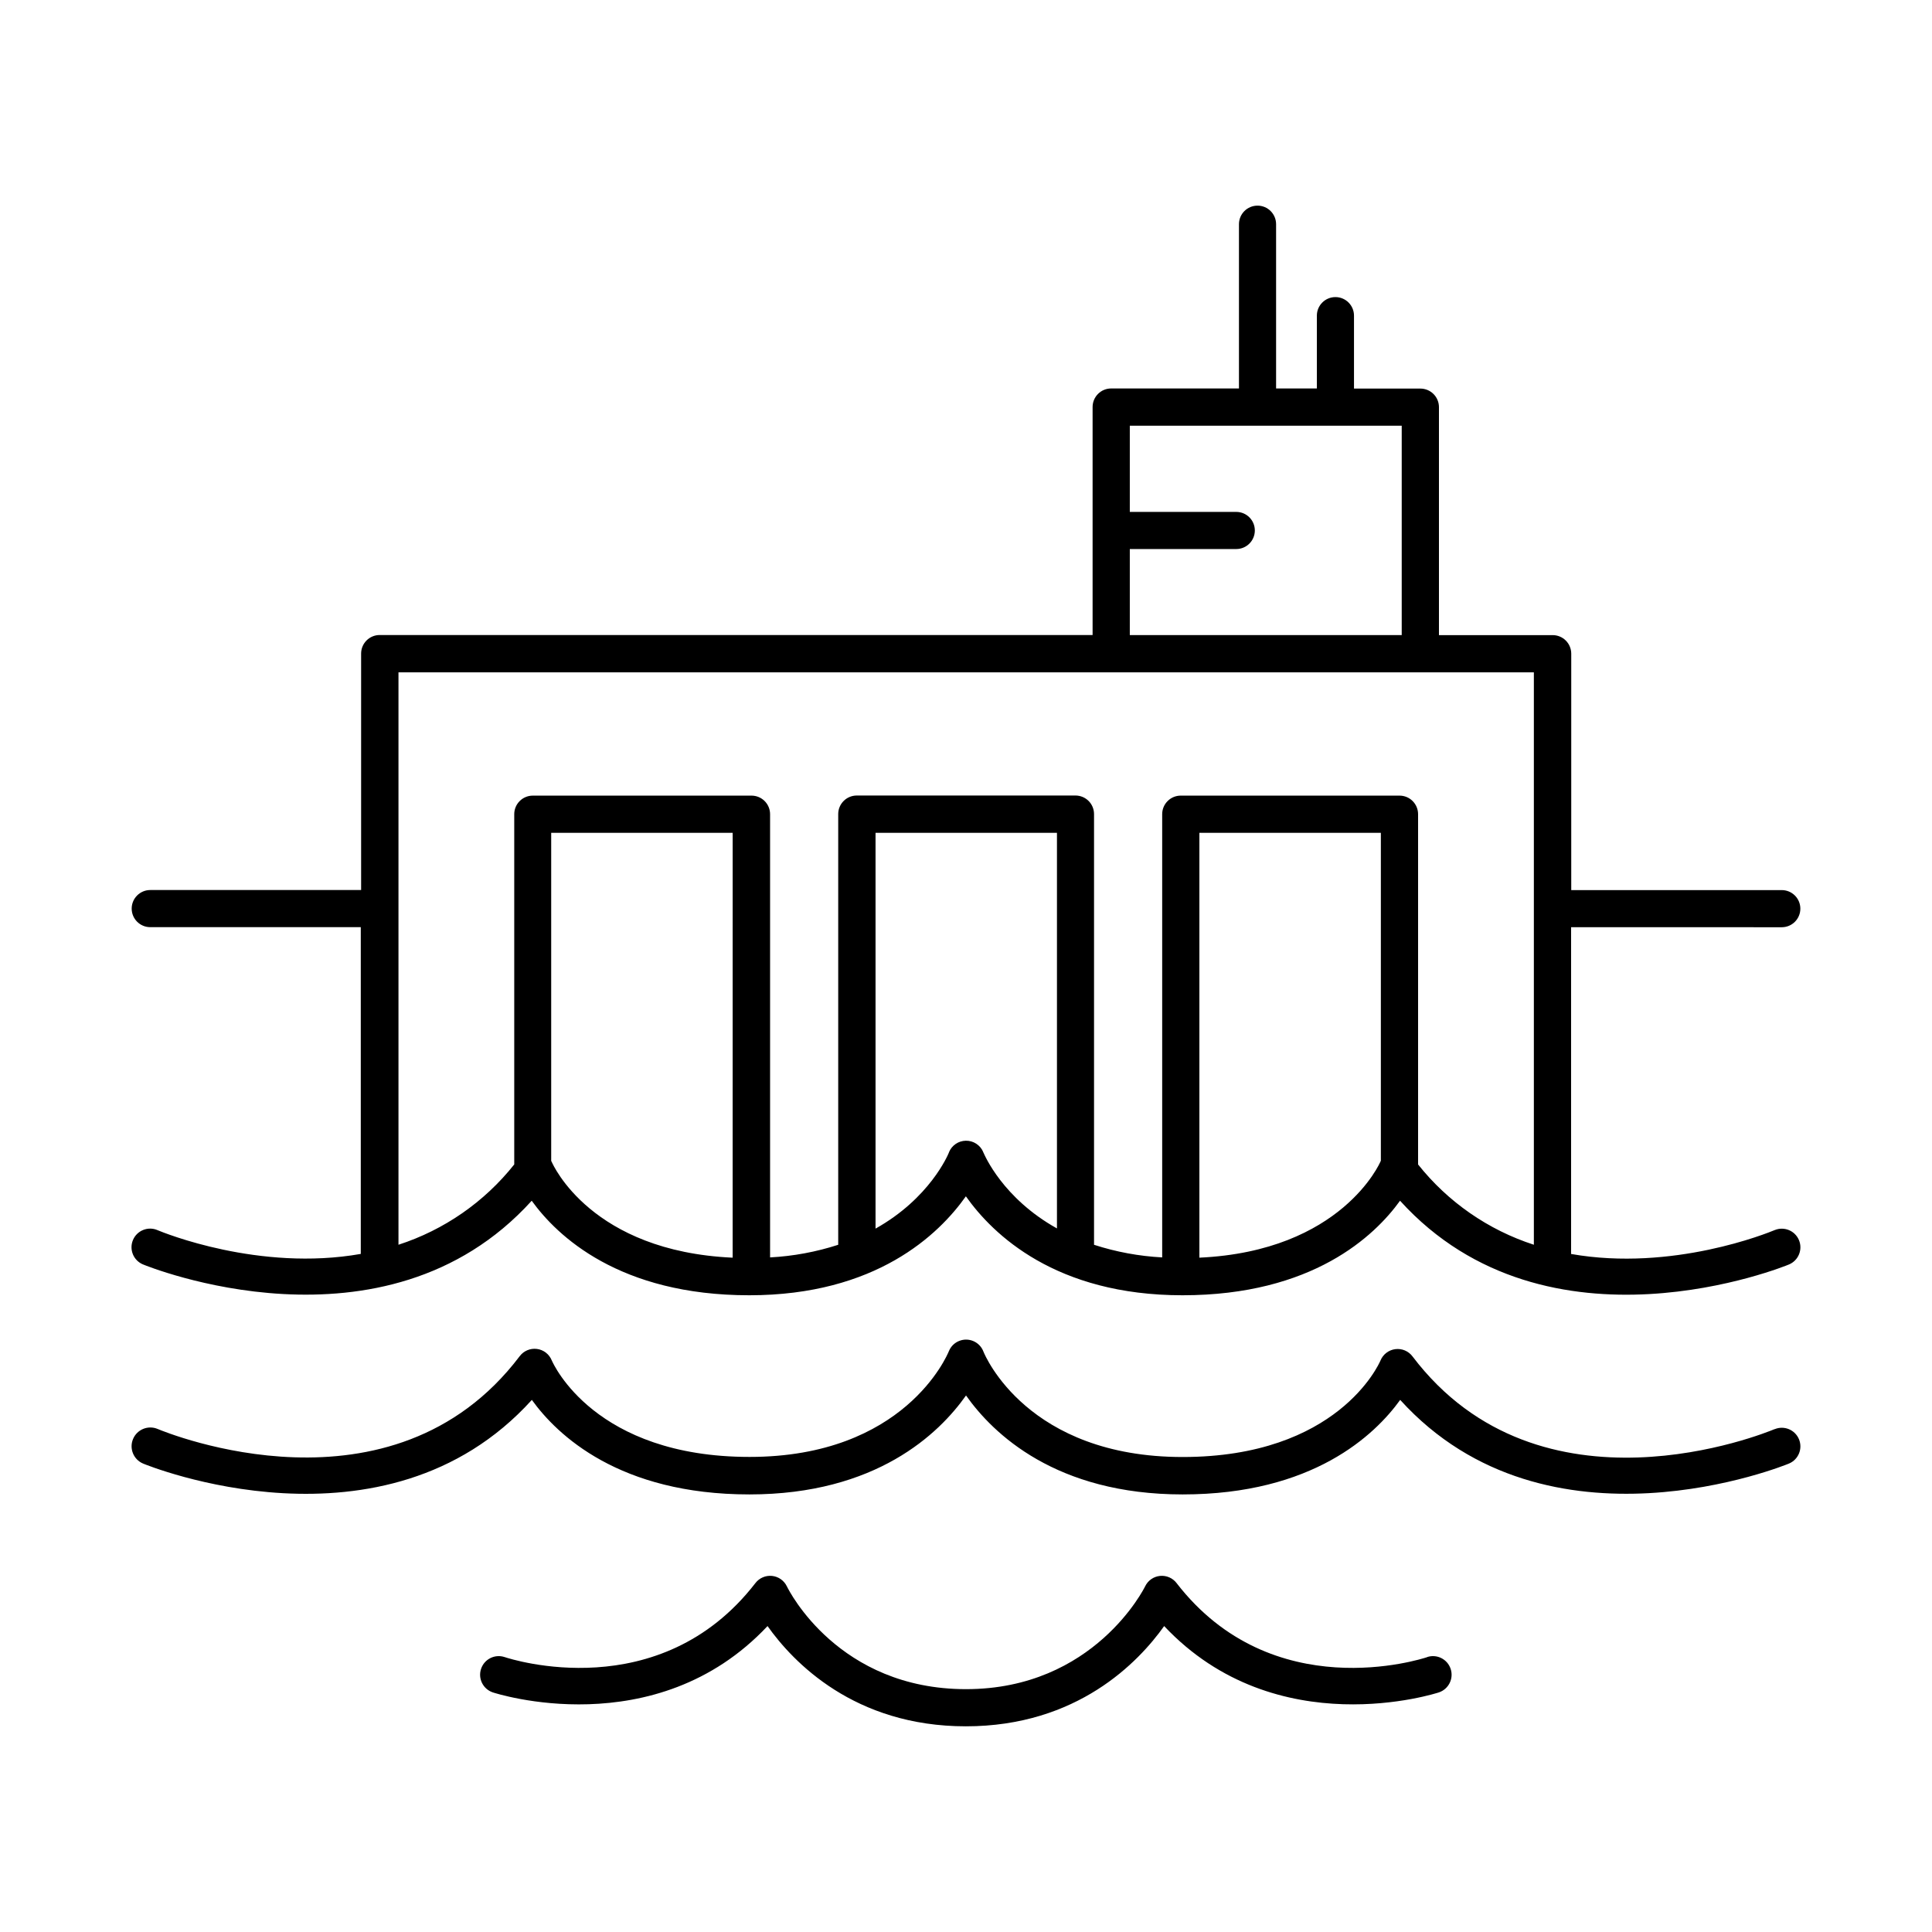
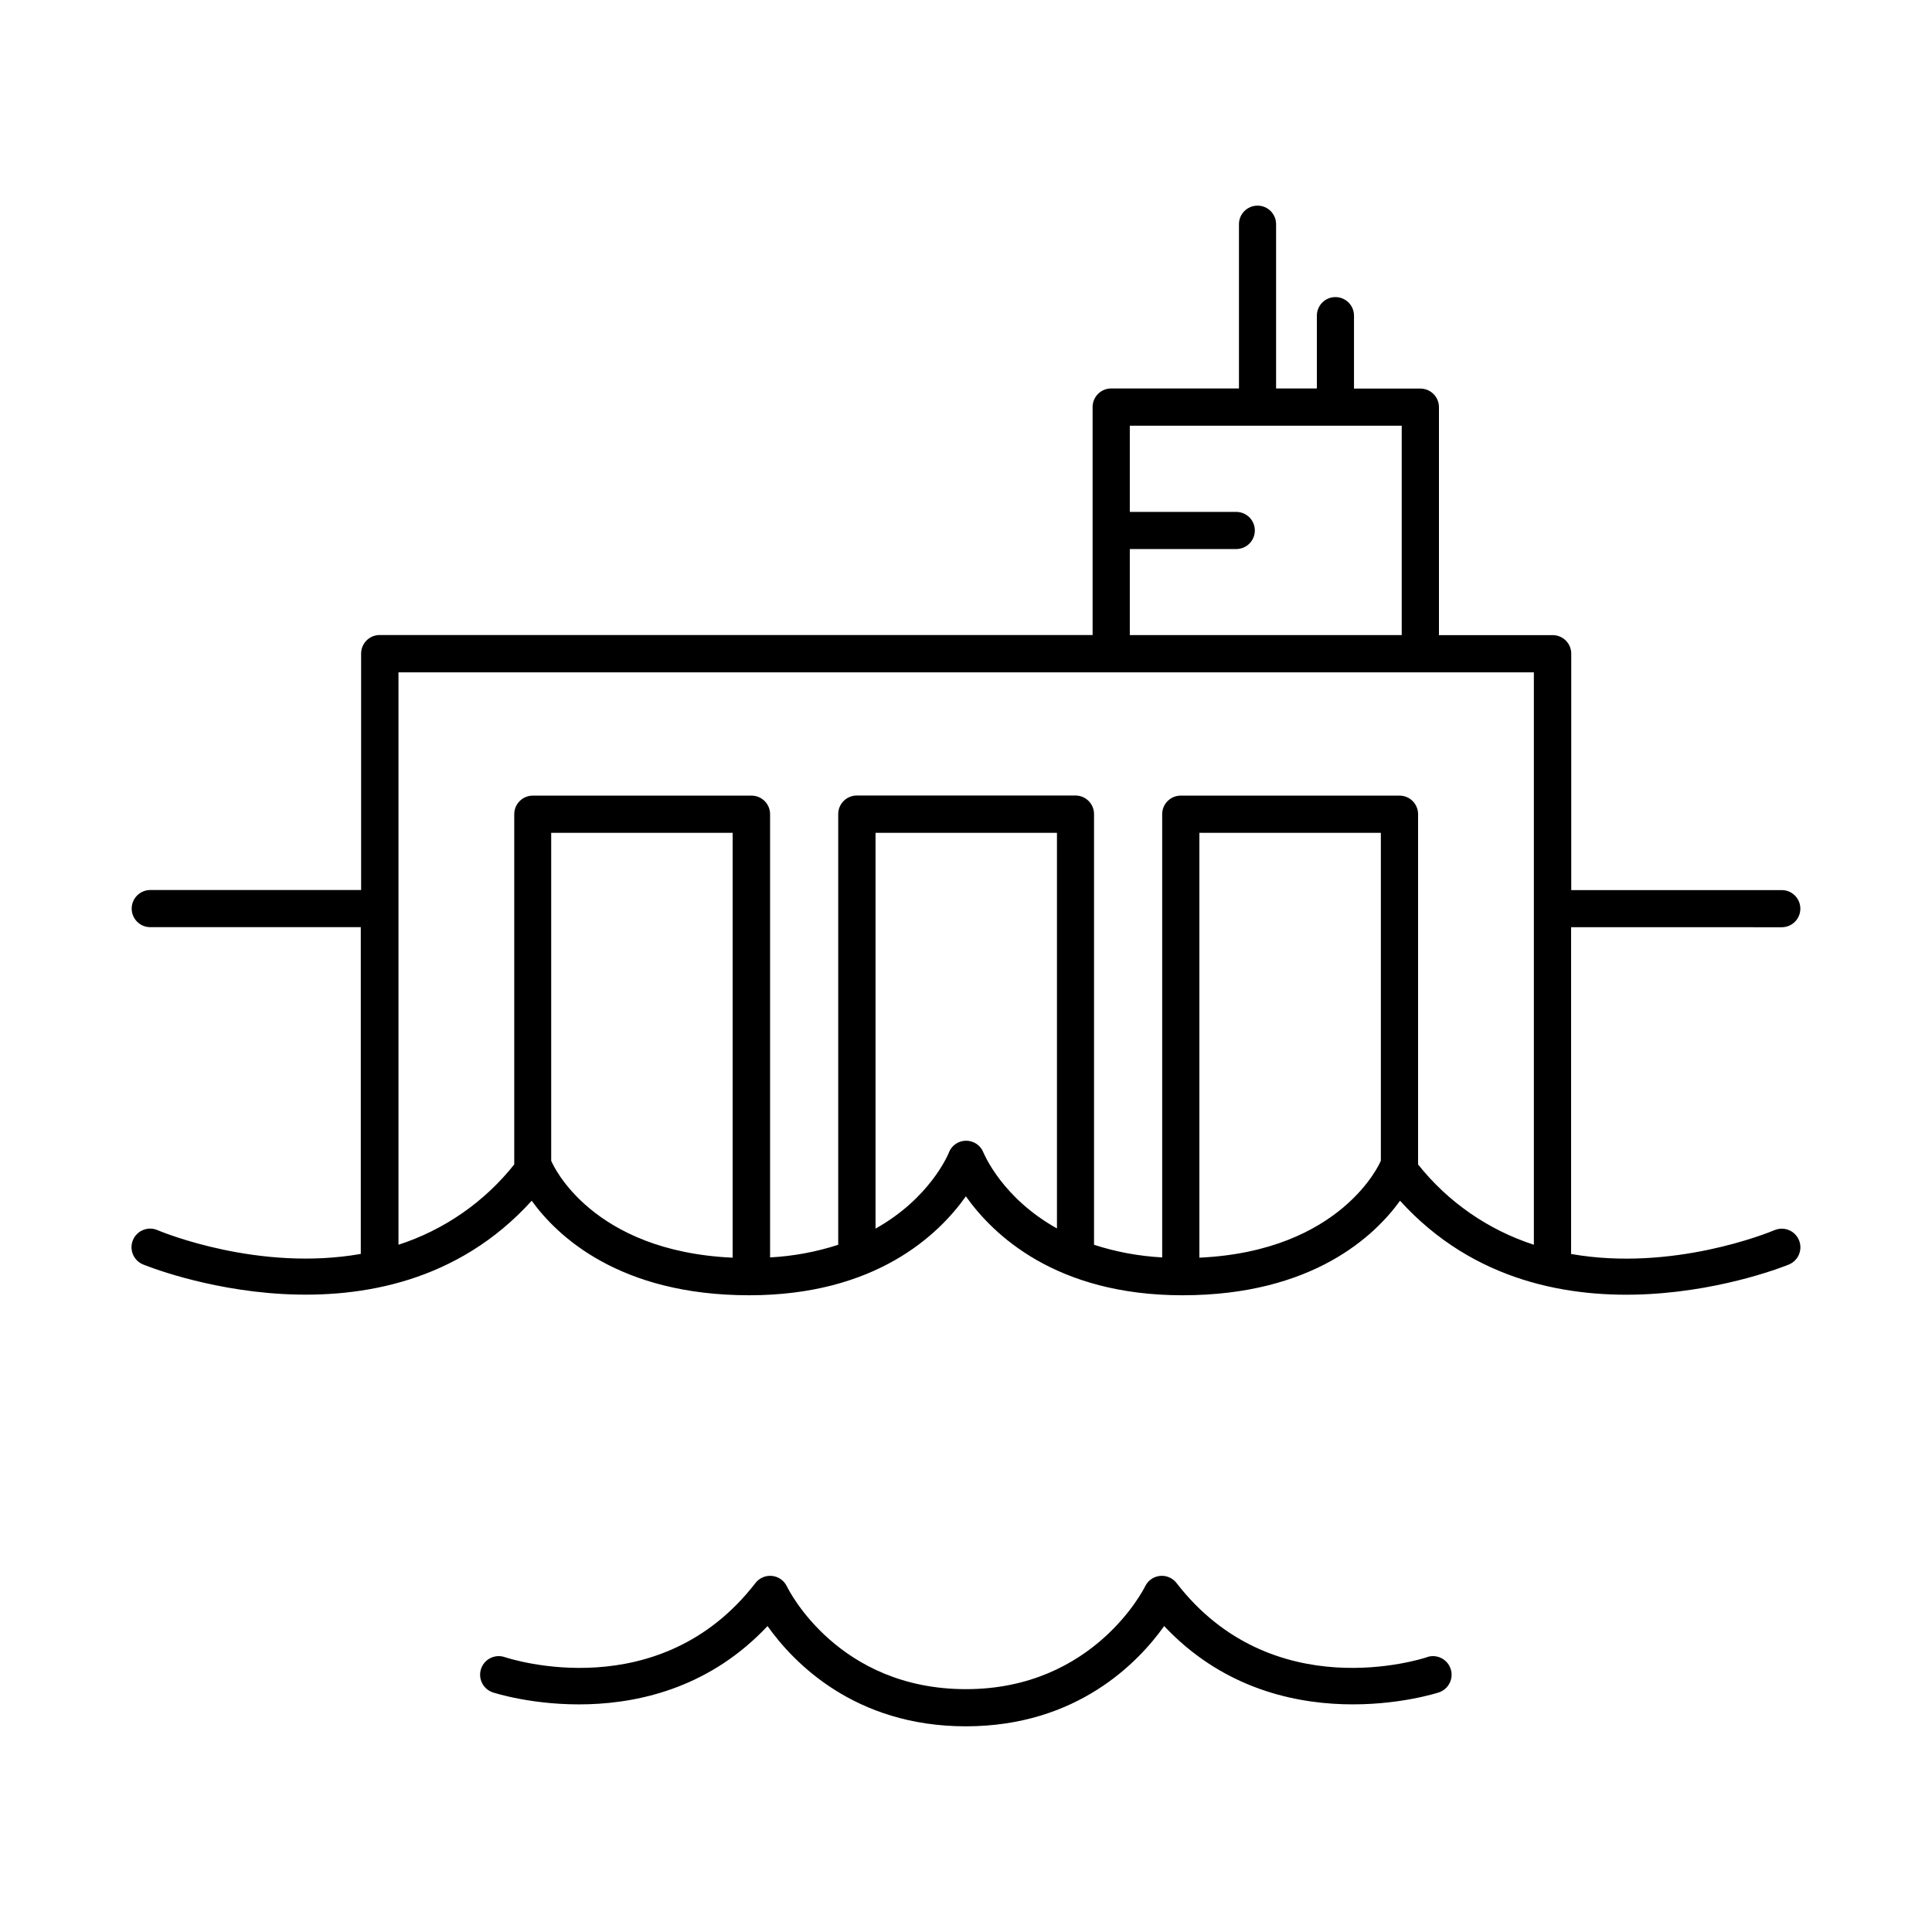
<svg xmlns="http://www.w3.org/2000/svg" fill="#000000" width="800px" height="800px" version="1.1" viewBox="144 144 512 512">
  <g>
    <path d="m614.27 470c-1.625 0.68-27.02 11.059-53.914 6.316v-86.594l55.832 0.004c2.719 0 4.922-2.203 4.922-4.922 0-2.715-2.203-4.918-4.922-4.918h-55.793v-62.652c0-1.305-0.52-2.559-1.441-3.481s-2.172-1.441-3.477-1.441h-30.141v-60.418c0-1.305-0.52-2.555-1.441-3.477s-2.176-1.441-3.481-1.441h-17.594v-19.328c0-2.715-2.203-4.918-4.918-4.918-2.719 0-4.922 2.203-4.922 4.918v19.297h-10.805v-43.531c0-2.719-2.203-4.918-4.918-4.918-2.719 0-4.922 2.199-4.922 4.918v43.531h-33.867c-2.719 0-4.922 2.203-4.922 4.922v60.418h-188.93c-2.715 0-4.918 2.203-4.918 4.918v62.66l-55.883 0.004c-2.715 0-4.918 2.203-4.918 4.918 0 2.719 2.203 4.922 4.918 4.922h55.793v86.594c-26.902 4.742-52.289-5.637-53.914-6.316v-0.004c-1.203-0.508-2.562-0.516-3.773-0.02-1.211 0.492-2.18 1.445-2.684 2.652-1.059 2.512 0.121 5.402 2.629 6.461 0.66 0.277 63.961 26.293 103.04-16.867 6.711 9.309 23.164 25.051 57.652 25.051 33.574 0 50.234-16.078 57.406-26.223 7.172 10.145 23.832 26.223 57.406 26.223 34.488 0 50.941-15.742 57.652-25.051 39.156 43.18 102.45 17.16 103.08 16.887 2.512-1.059 3.688-3.949 2.633-6.461-1.059-2.512-3.949-3.688-6.461-2.633zm-170.86-180.5h28.211c2.719 0 4.922-2.203 4.922-4.922 0-2.715-2.203-4.918-4.922-4.918h-28.211v-22.84h72.059v55.488h-72.059zm-153.24 162.36c0-0.07-0.07-0.129-0.098-0.195v-86.957h48.09l-0.004 112.59c-37.379-1.695-47.574-24.492-47.988-25.477zm114.43-2.422-0.059-0.129v0.004c0.004-0.023 0.004-0.047 0-0.07-0.797-1.809-2.598-2.969-4.574-2.941-1.977 0.027-3.746 1.238-4.488 3.07v0.051c-0.297 0.727-5.117 12.145-19.453 20.172v-104.89h48.078v104.84c-14.398-8.027-19.18-19.434-19.504-20.152zm57.25 27.898v-112.63h48.09v86.906l-0.098 0.207c-0.102 0.246-10.246 23.742-47.992 25.477zm57.957-24.699v-92.871c0-1.305-0.52-2.555-1.441-3.477-0.922-0.926-2.172-1.441-3.481-1.441h-57.977c-2.715 0-4.918 2.203-4.918 4.918v117.46c-6.141-0.324-12.211-1.449-18.059-3.344v-114.14c0-1.305-0.516-2.559-1.441-3.481-0.922-0.922-2.172-1.441-3.477-1.441h-57.957c-2.719 0-4.922 2.203-4.922 4.922v114.14c-5.848 1.895-11.918 3.019-18.055 3.344v-117.46c0-1.305-0.52-2.555-1.441-3.477-0.926-0.926-2.176-1.441-3.481-1.441h-57.957c-2.719 0-4.922 2.203-4.922 4.918v92.82c-7.906 9.961-18.582 17.367-30.68 21.285v-151.7h300.89v151.7c-12.094-3.918-22.77-11.32-30.68-21.273z" />
-     <path d="m614.27 522.74c-2.527 1.055-62.09 25.387-95.941-19.277-1.059-1.414-2.797-2.148-4.551-1.926-1.754 0.219-3.254 1.367-3.93 3-0.441 1.043-11.406 25.586-52.438 25.586-41.035 0-52.359-26.805-52.812-27.988l-0.07-0.129v-0.051 0.004c-1.059-2.422-3.844-3.574-6.305-2.609-1.113 0.434-2.027 1.254-2.57 2.312-0.07 0.129-0.129 0.266-0.188 0.402-0.461 1.152-11.809 28.035-52.82 28.035s-51.996-24.602-52.426-25.586v0.004c-0.668-1.648-2.168-2.809-3.93-3.035-1.762-0.23-3.512 0.512-4.574 1.934-33.852 44.672-93.41 20.328-95.93 19.277-2.531-1.07-5.449 0.109-6.519 2.641-1.07 2.531 0.113 5.449 2.641 6.519 0.66 0.285 63.961 26.293 103.04-16.867 6.711 9.32 23.164 25.051 57.652 25.051 33.574 0 50.234-16.07 57.406-26.223 7.172 10.156 23.832 26.223 57.406 26.223 34.488 0 50.941-15.742 57.652-25.051 39.117 43.141 102.41 17.133 103.04 16.867 2.512-1.059 3.688-3.949 2.633-6.461-1.059-2.512-3.949-3.688-6.461-2.633z" />
    <path d="m522.25 583.15c-1.652 0.551-41.043 13.234-66.441-19.609l0.004-0.004c-1.043-1.363-2.723-2.082-4.426-1.902-1.707 0.18-3.195 1.238-3.93 2.789-0.137 0.277-13.441 27.219-47.457 27.219-33.801 0-46.926-26.117-47.457-27.219h-0.004c-0.734-1.551-2.223-2.609-3.926-2.789-1.707-0.18-3.383 0.539-4.426 1.902-25.398 32.848-64.785 20.164-66.441 19.609v0.004c-2.582-0.875-5.383 0.512-6.254 3.094-0.871 2.582 0.516 5.379 3.094 6.254 0.441 0.148 43.07 14.09 72.816-17.574 6.762 9.535 22.984 26.566 52.555 26.566 29.57 0 45.797-17.062 52.555-26.566 29.797 31.664 72.414 17.711 72.816 17.574h0.004c2.582-0.875 3.965-3.672 3.094-6.254-0.871-2.582-3.672-3.969-6.254-3.094z" />
  </g>
</svg>